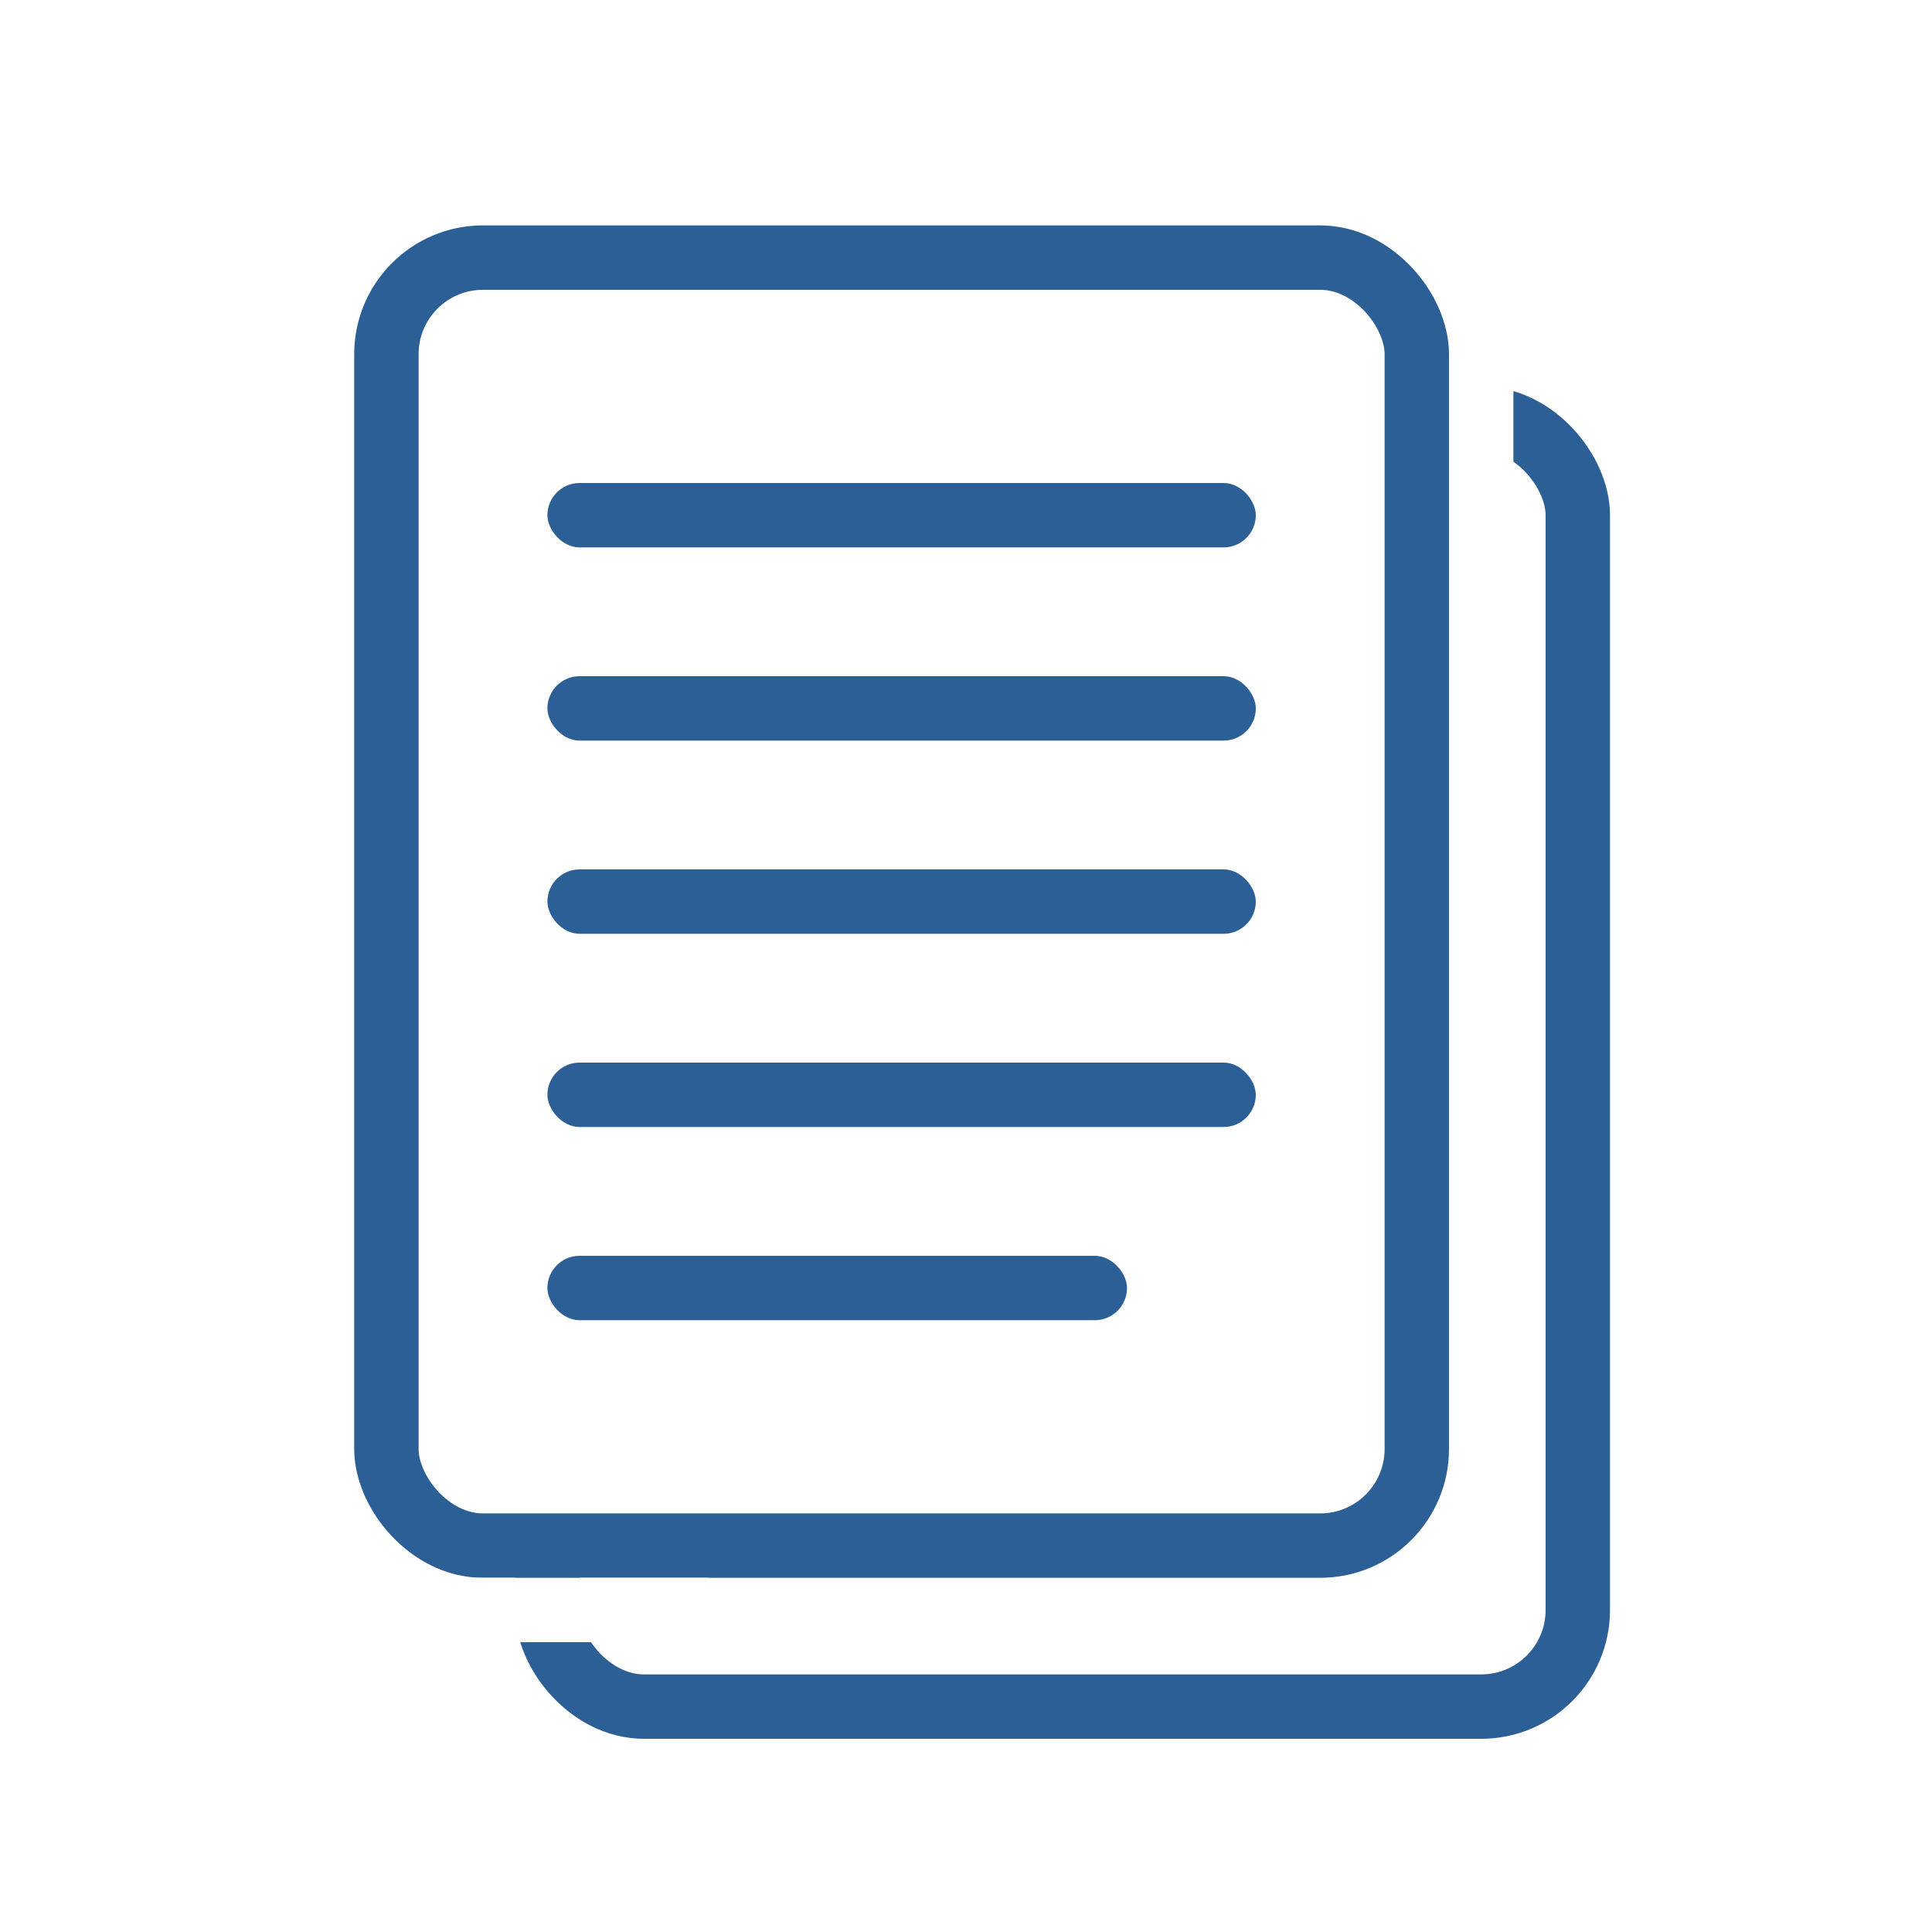
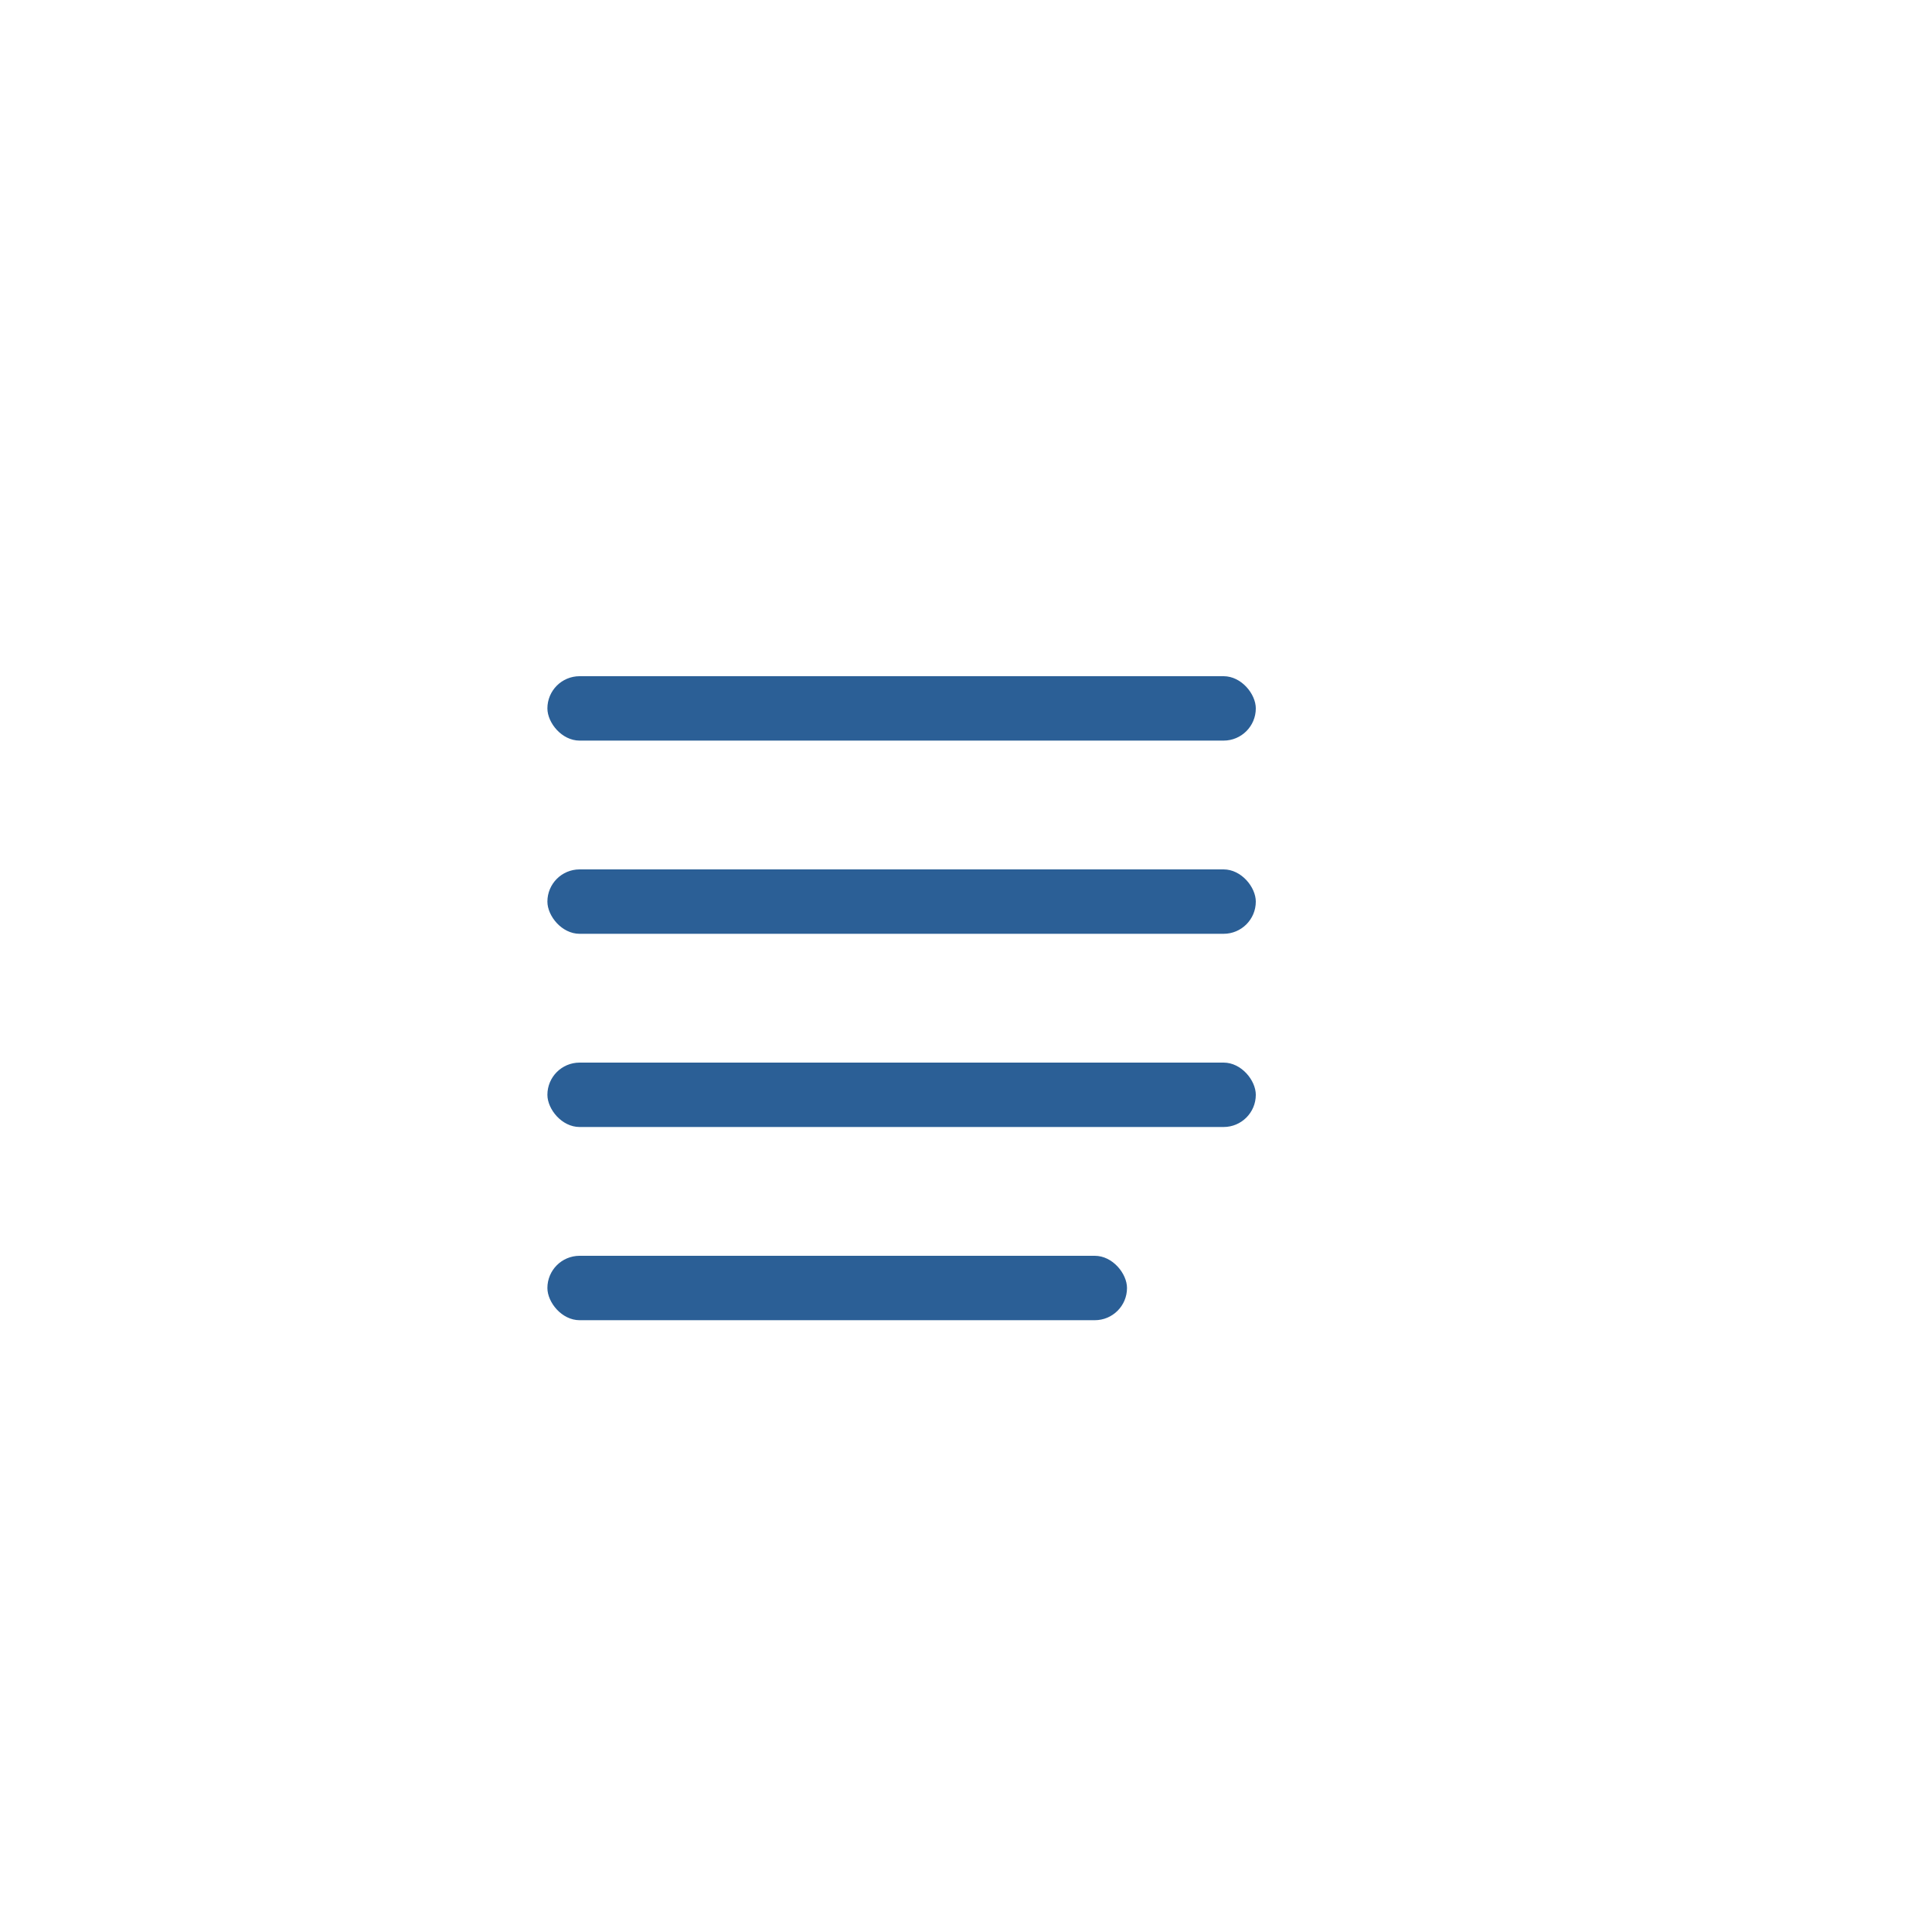
<svg xmlns="http://www.w3.org/2000/svg" width="60" height="60" viewBox="0 0 60 60">
  <g fill="none" fill-rule="evenodd">
    <path fill="#FFF" d="M0 0h60v60H0z" />
    <g transform="translate(12 8)">
-       <rect width="32" height="40" x="5" y="5" fill="#FFF" stroke="#2B5F96" stroke-width="2" rx="3" />
-       <rect width="32" height="40" fill="#FFF" stroke="#2B5F96" stroke-width="2" rx="3" />
-       <rect width="22" height="2" x="5" y="7" fill="#2B5F96" rx="1" />
      <rect width="22" height="2" x="5" y="13" fill="#2B5F96" rx="1" />
      <rect width="22" height="2" x="5" y="19" fill="#2B5F96" rx="1" />
      <rect width="22" height="2" x="5" y="25" fill="#2B5F96" rx="1" />
      <rect width="18" height="2" x="5" y="31" fill="#2B5F96" rx="1" />
      <path fill="#FFF" d="M33 2h2v7h-2zM1 41h9v2H1z" />
    </g>
  </g>
</svg>